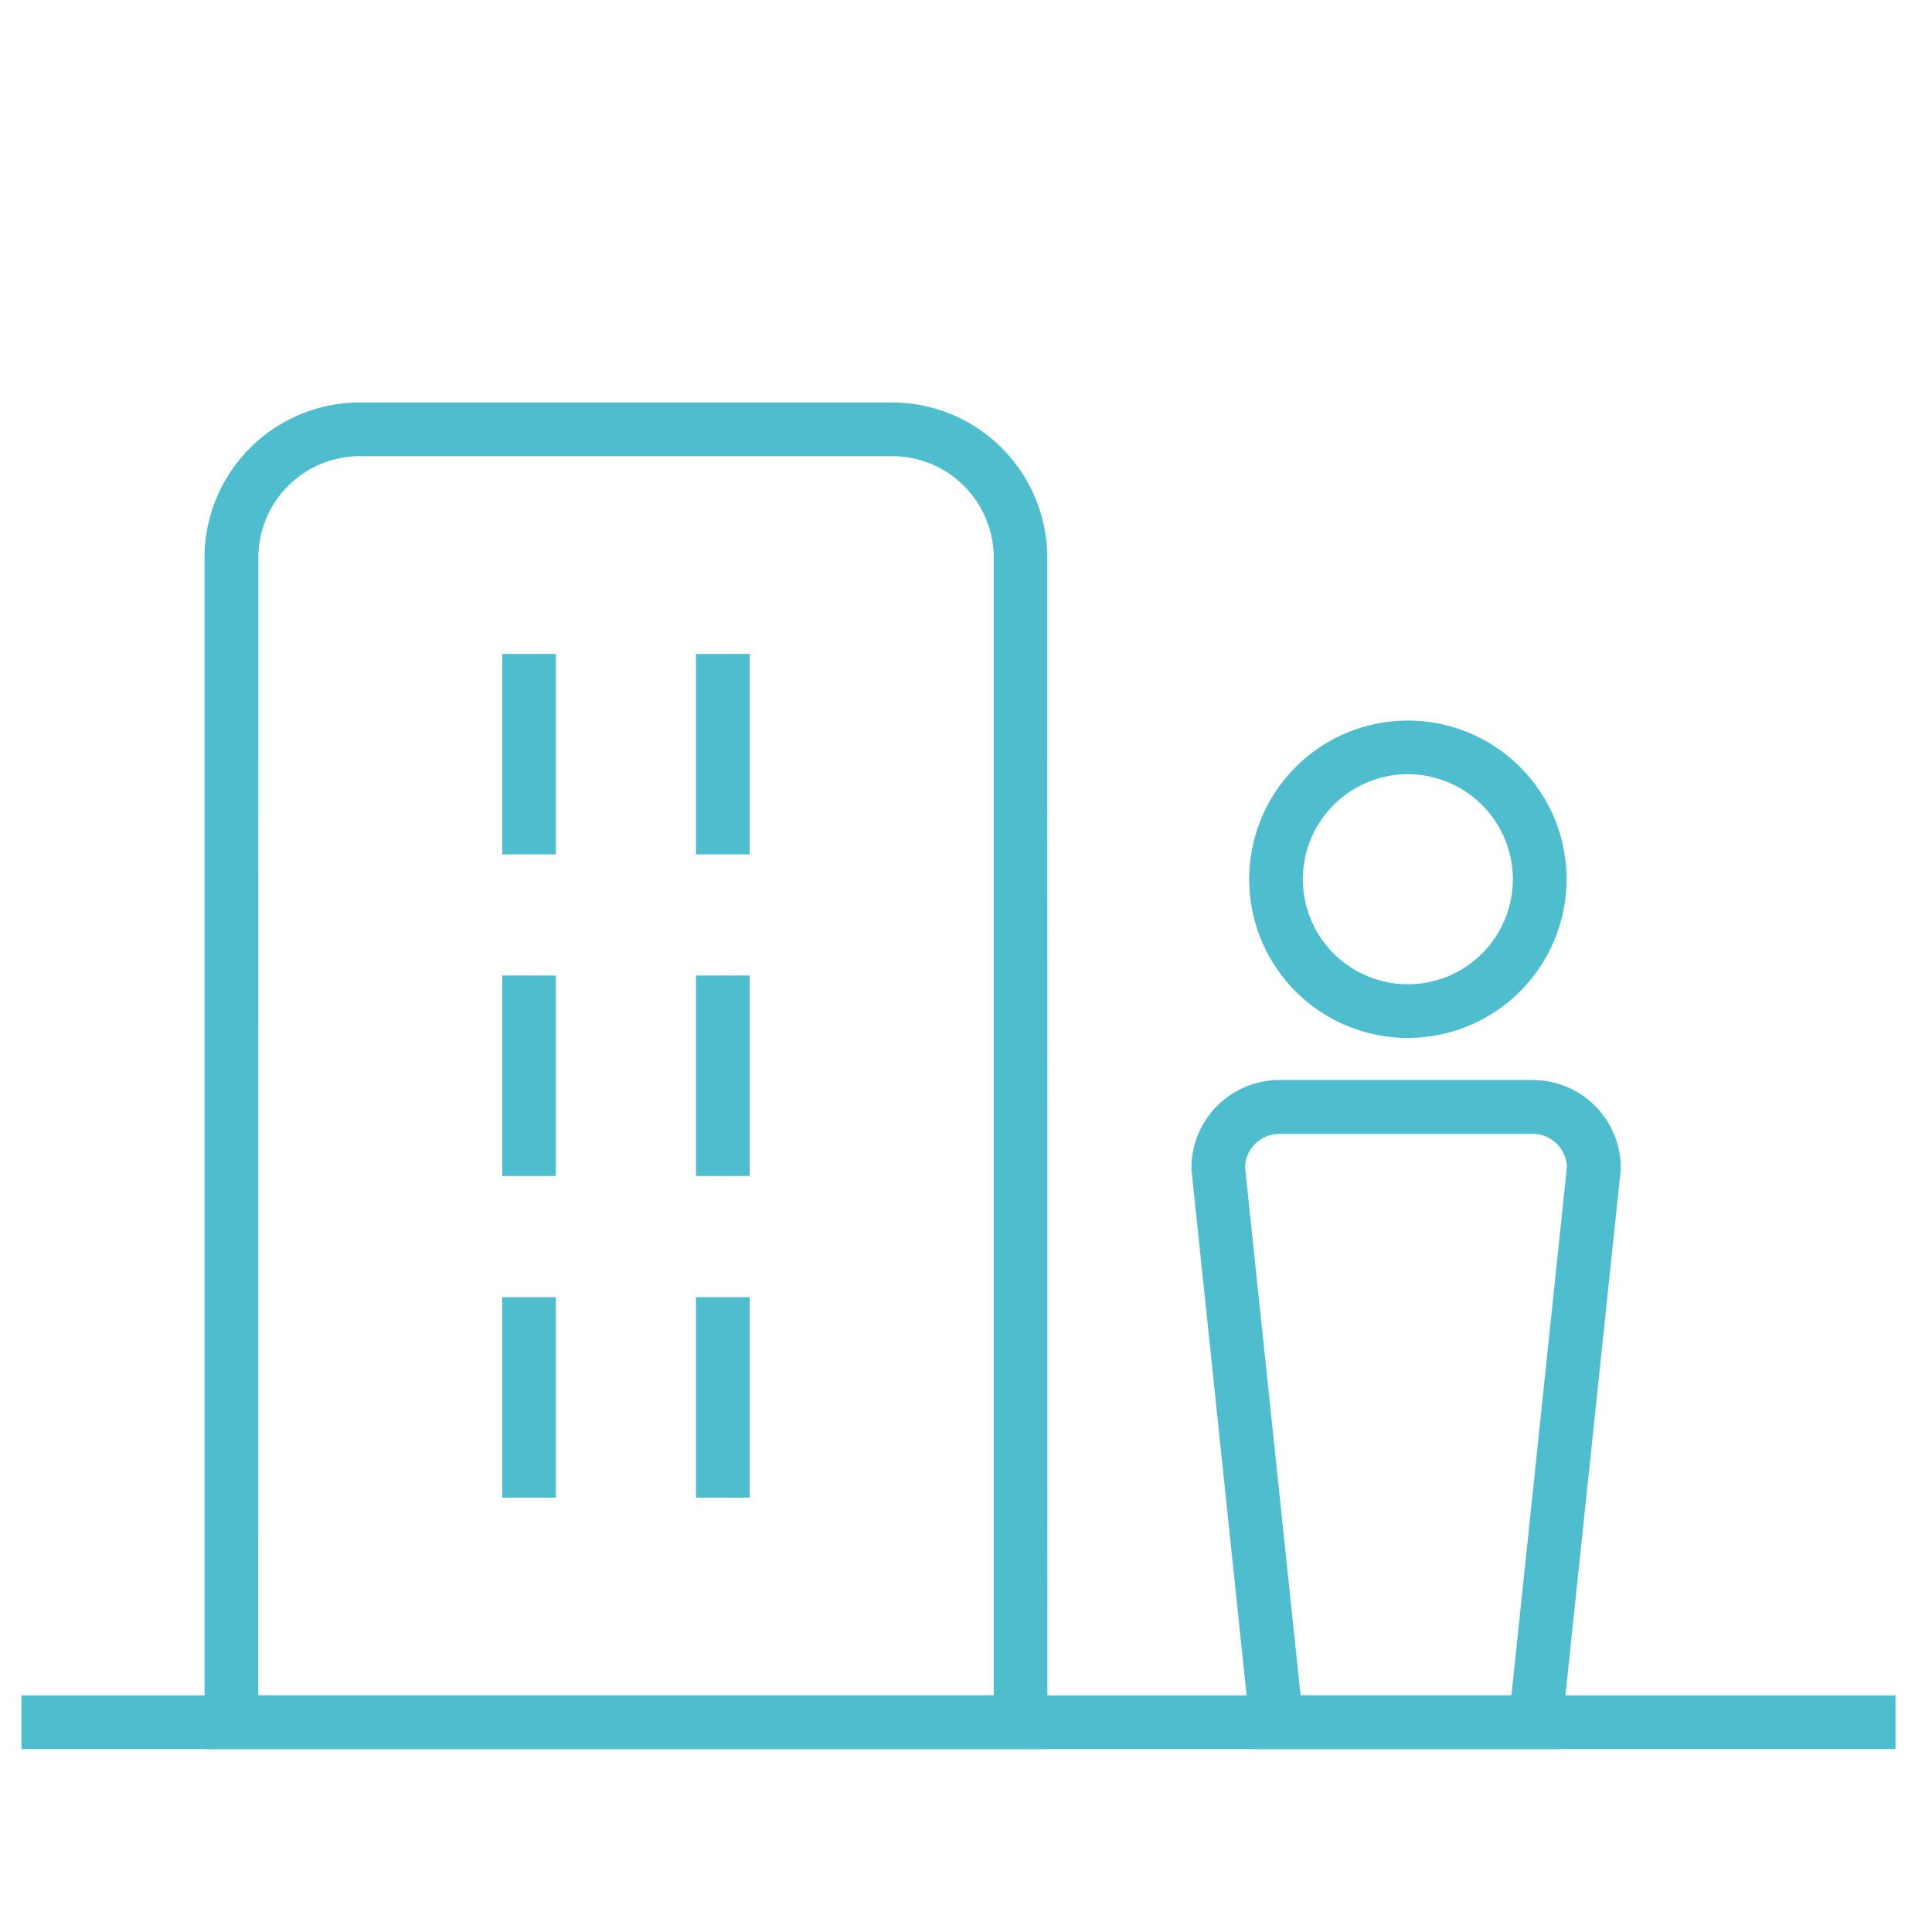
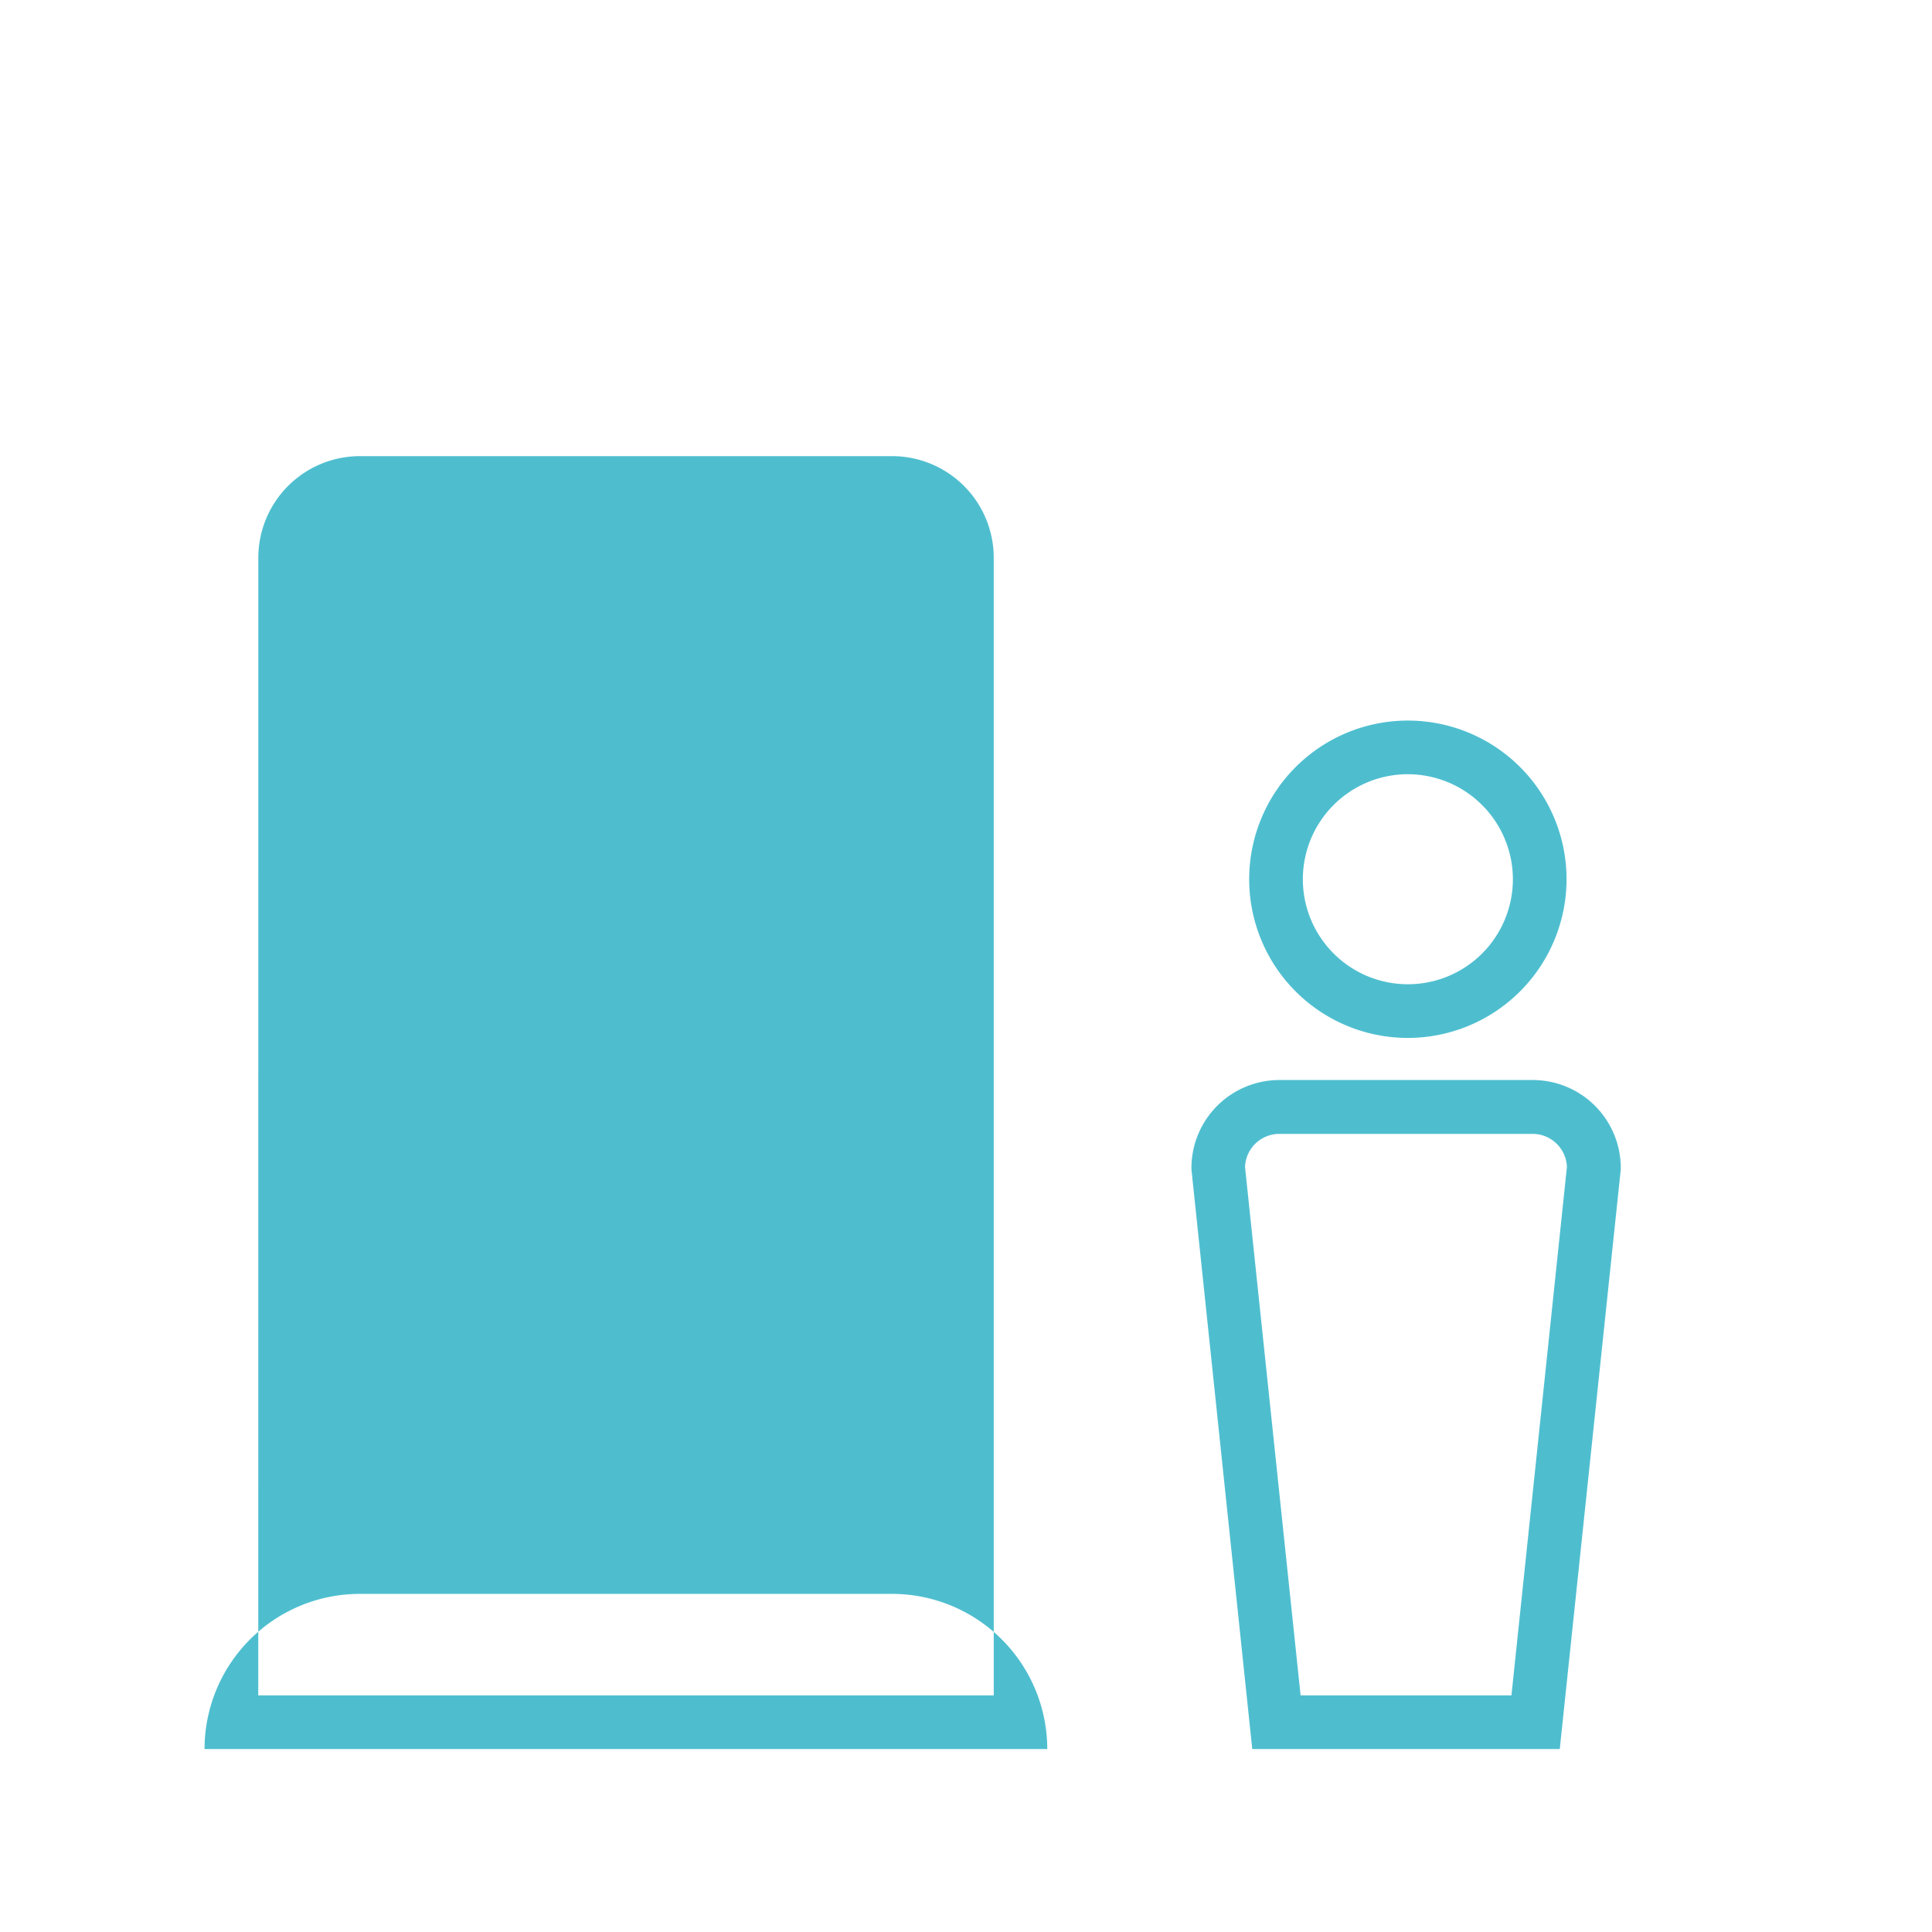
<svg xmlns="http://www.w3.org/2000/svg" width="90" height="90" viewBox="0 0 90 90">
  <g transform="translate(2201 -1864)">
    <rect width="90" height="90" transform="translate(-2201 1864)" fill="none" />
    <g transform="translate(-76.015 408.343)">
-       <path d="M87.3,1.25H0v-2.5H87.3Z" transform="translate(-2123.985 1535.884)" fill="#4ebecf" />
-       <path d="M437.4,85.473H398.136v-55.5a7.238,7.238,0,0,1,7.229-7.229h24.8a7.238,7.238,0,0,1,7.229,7.229Zm-36.761-2.5H434.9v-53a4.735,4.735,0,0,0-4.729-4.729h-24.8a4.735,4.735,0,0,0-4.729,4.729Z" transform="translate(-2513.593 1451.662)" fill="#4ebecf" />
+       <path d="M437.4,85.473H398.136a7.238,7.238,0,0,1,7.229-7.229h24.8a7.238,7.238,0,0,1,7.229,7.229Zm-36.761-2.5H434.9v-53a4.735,4.735,0,0,0-4.729-4.729h-24.8a4.735,4.735,0,0,0-4.729,4.729Z" transform="translate(-2513.593 1451.662)" fill="#4ebecf" />
      <path d="M1.25,9.339h-2.5V0h2.5Z" transform="translate(-2100.34 1486.119)" fill="#4ebecf" />
      <path d="M1.25,9.339h-2.5V0h2.5Z" transform="translate(-2091.313 1486.119)" fill="#4ebecf" />
-       <path d="M1.25,9.339h-2.5V0h2.5Z" transform="translate(-2100.34 1501.101)" fill="#4ebecf" />
-       <path d="M1.25,9.339h-2.5V0h2.5Z" transform="translate(-2091.313 1501.101)" fill="#4ebecf" />
-       <path d="M1.25,9.339h-2.5V0h2.5Z" transform="translate(-2100.34 1516.083)" fill="#4ebecf" />
      <path d="M1.25,9.339h-2.5V0h2.5Z" transform="translate(-2091.313 1516.083)" fill="#4ebecf" />
      <path d="M448.263,50.541a7.392,7.392,0,1,1,7.392-7.392A7.4,7.4,0,0,1,448.263,50.541Zm0-12.285a4.892,4.892,0,1,0,4.892,4.892A4.9,4.9,0,0,0,448.263,38.256Z" transform="translate(-2507.664 1453.467)" fill="#4ebecf" />
      <path d="M455.667,81.626H441.342l-2.833-27v-.065a4.1,4.1,0,0,1,4.1-4.1h11.8a4.1,4.1,0,0,1,4.1,4.1v.065l-.007.065Zm-12.073-2.5h9.822L456,54.51a1.6,1.6,0,0,0-1.595-1.54H442.6a1.6,1.6,0,0,0-1.595,1.54Z" transform="translate(-2507.992 1455.508)" fill="#4ebecf" />
    </g>
  </g>
</svg>